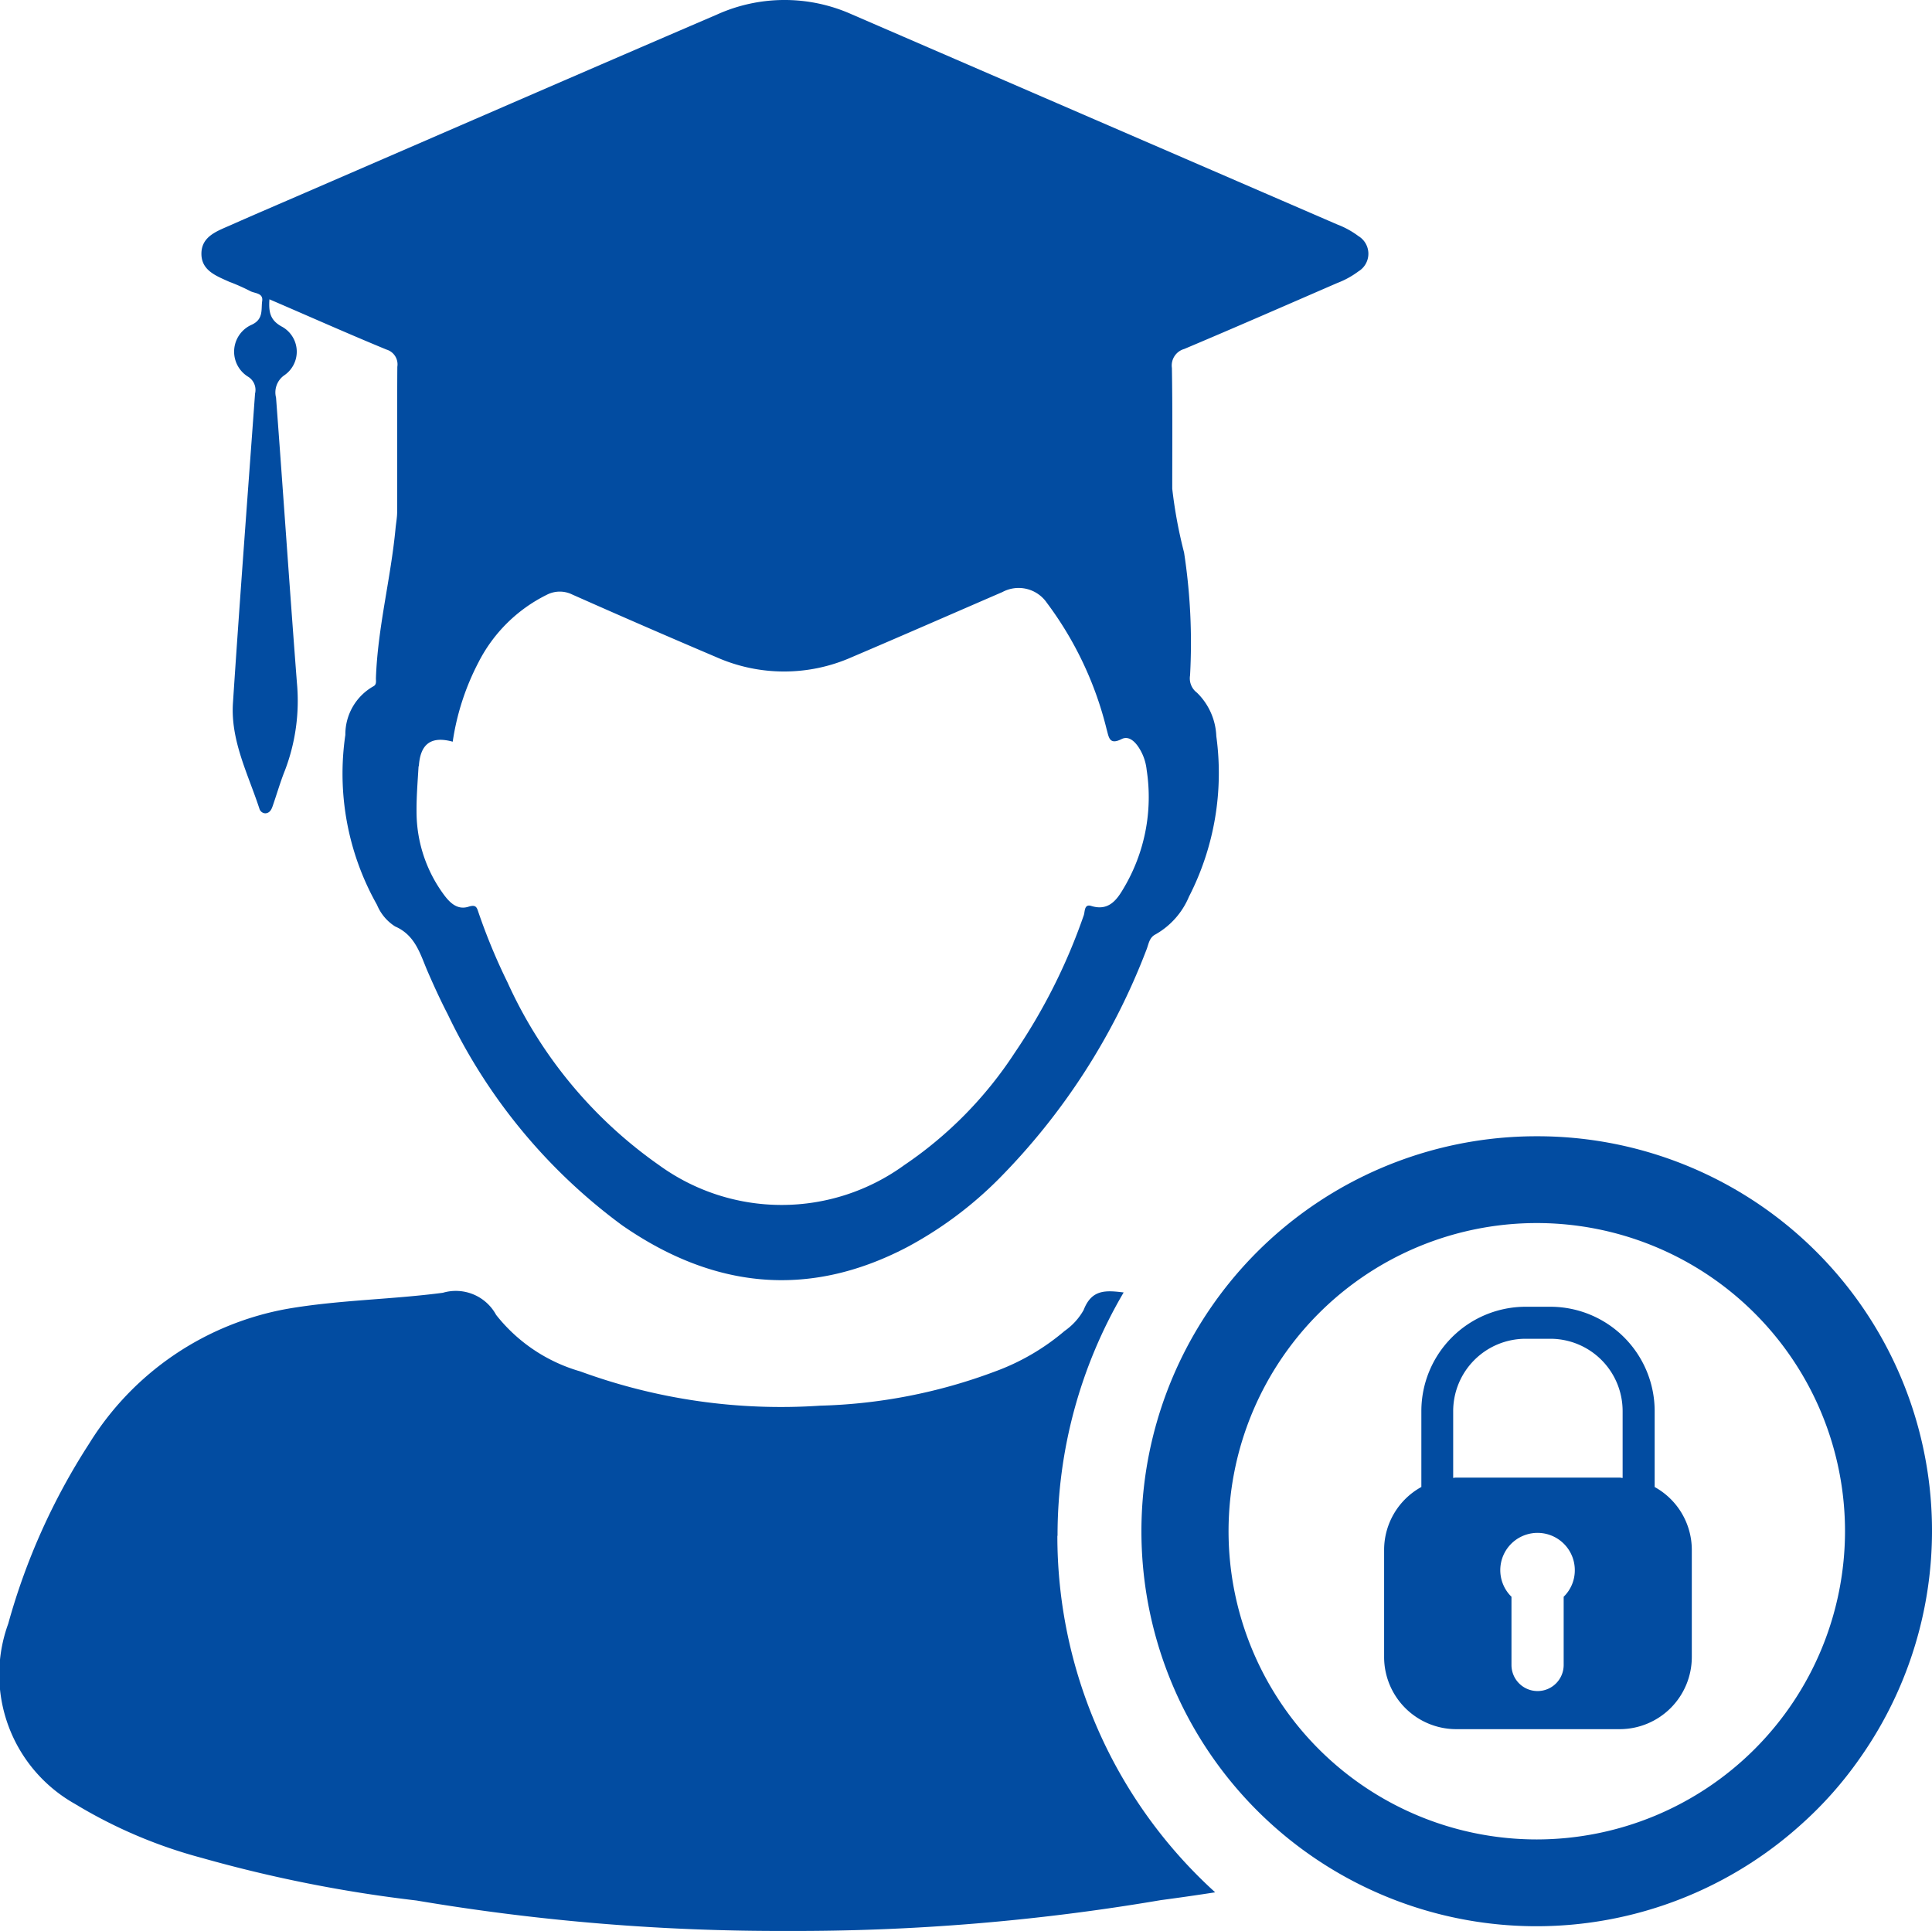
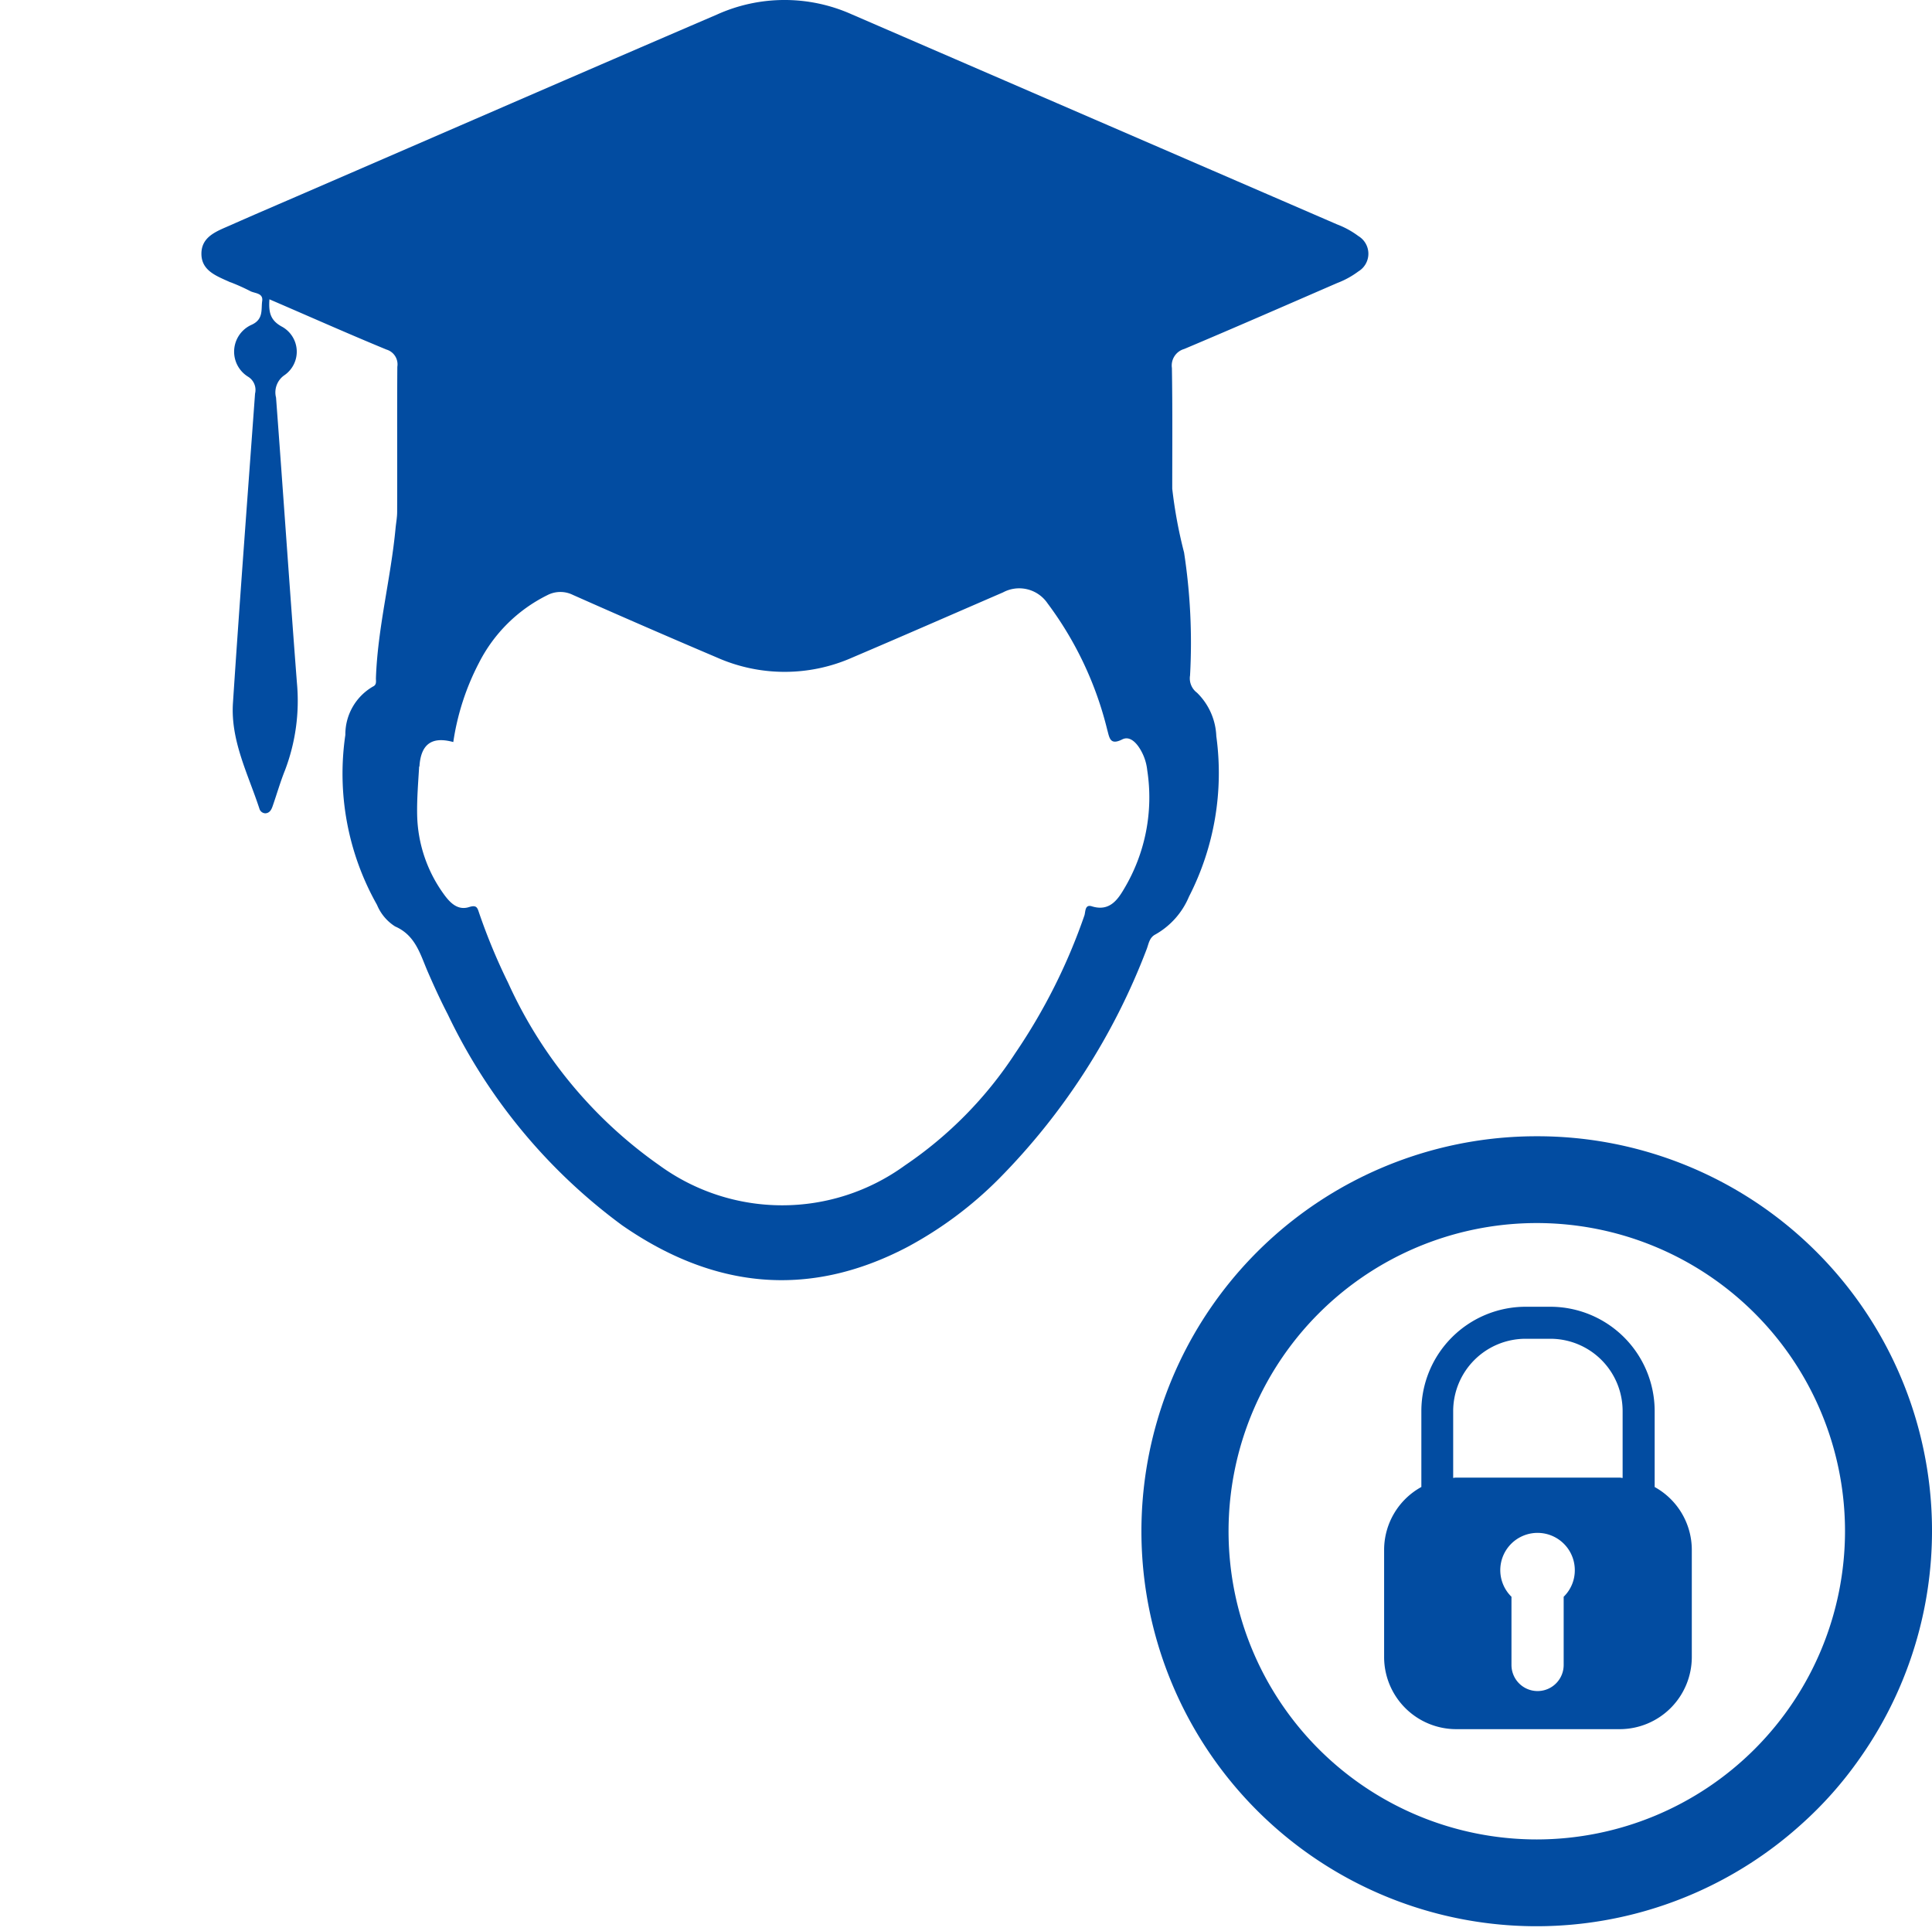
<svg xmlns="http://www.w3.org/2000/svg" id="Layer_1" data-name="Layer 1" width="97.012" height="96.97" viewBox="0 0 97.012 96.97">
  <g id="Group_841" data-name="Group 841" transform="translate(0 0)">
-     <path id="Path_6773" data-name="Path 6773" d="M13.012,14.181a10.173,10.173,0,0,1,1,.446c.227.131.673.087.612.507s.079.909-.524,1.188a1.478,1.478,0,0,0-.183,2.612.777.777,0,0,1,.349.847c-.376,5.181-.769,10.361-1.11,15.542-.122,1.887.76,3.564,1.328,5.3a.32.32,0,0,0,.306.236c.218-.017.3-.192.358-.358.21-.6.384-1.214.62-1.8a9.816,9.816,0,0,0,.6-4.4c-.367-4.77-.69-9.549-1.048-14.319a1.046,1.046,0,0,1,.437-1.136,1.434,1.434,0,0,0-.114-2.411c-.612-.323-.7-.725-.655-1.389,2.009.865,3.931,1.721,5.88,2.525a.774.774,0,0,1,.542.865c-.017,2.429,0,4.857-.009,7.286,0,.271-.052.542-.079.812-.236,2.525-.9,5-.987,7.548,0,.149.044.323-.149.411A2.776,2.776,0,0,0,18.8,36.922a13.4,13.4,0,0,0,1.59,8.535,2.333,2.333,0,0,0,.909,1.083c1.022.446,1.258,1.389,1.634,2.263.315.725.646,1.45,1.013,2.158A28.237,28.237,0,0,0,32.7,61.55c4.534,3.145,9.3,3.713,14.3,1.1a19.363,19.363,0,0,0,4.622-3.442,33.174,33.174,0,0,0,7.417-11.532c.1-.262.131-.577.437-.734a3.912,3.912,0,0,0,1.686-1.9,13.6,13.6,0,0,0,1.372-8.055,3.22,3.22,0,0,0-.97-2.184.9.9,0,0,1-.349-.865,29.832,29.832,0,0,0-.3-6.177,23.286,23.286,0,0,1-.594-3.206c0-2.018.017-4.036-.017-6.063a.863.863,0,0,1,.62-.952c2.569-1.083,5.12-2.2,7.679-3.311a4.357,4.357,0,0,0,1.066-.585,1.035,1.035,0,0,0,0-1.773,4.357,4.357,0,0,0-1.066-.585Q56.41,6.008,44.209.727a8.249,8.249,0,0,0-6.745.017C30.572,3.706,23.7,6.7,16.812,9.682c-1.249.542-2.5,1.075-3.739,1.625-.681.306-1.511.559-1.5,1.468.009.865.812,1.118,1.468,1.424Zm9.479,24.313c.07-1.127.62-1.529,1.7-1.232a12.539,12.539,0,0,1,1.293-3.984,7.652,7.652,0,0,1,3.425-3.39,1.416,1.416,0,0,1,1.284-.017q3.6,1.6,7.234,3.145a8.393,8.393,0,0,0,6.806,0c2.525-1.075,5.032-2.175,7.557-3.267a1.719,1.719,0,0,1,2.237.542,17.559,17.559,0,0,1,3,6.351c.114.4.131.8.751.489.341-.175.646.1.847.4a2.547,2.547,0,0,1,.411,1.144,8.945,8.945,0,0,1-1.162,5.958c-.341.585-.76,1.153-1.634.874-.341-.1-.3.288-.358.463a29.274,29.274,0,0,1-3.468,6.911,19.96,19.96,0,0,1-5.548,5.644,10.477,10.477,0,0,1-12.318,0,22.552,22.552,0,0,1-7.6-9.165,30.046,30.046,0,0,1-1.459-3.512c-.087-.262-.122-.419-.5-.3-.594.192-.987-.245-1.293-.673a7.01,7.01,0,0,1-1.319-3.94c-.017-.812.052-1.634.1-2.446Z" transform="translate(-1.459 -0.015)" fill="#024ca1" />
-     <path id="Path_6774" data-name="Path 6774" d="M53.1,86.515A24.059,24.059,0,0,1,56.419,74.3c-.909-.114-1.608-.157-2.009.882a3.17,3.17,0,0,1-.952,1.048,11.429,11.429,0,0,1-3.512,2.044,26.93,26.93,0,0,1-8.771,1.712,29.275,29.275,0,0,1-12.039-1.721,8.29,8.29,0,0,1-4.228-2.839,2.3,2.3,0,0,0-2.673-1.11c-2.586.341-5.189.358-7.775.8a14.766,14.766,0,0,0-9.994,6.788A32.651,32.651,0,0,0,.41,90.936a7.453,7.453,0,0,0,3.355,9.051,24.357,24.357,0,0,0,6.36,2.708,68.83,68.83,0,0,0,10.781,2.14,109.436,109.436,0,0,0,18.626,1.529,109.29,109.29,0,0,0,18.748-1.546c.917-.122,1.826-.253,2.735-.393a24.151,24.151,0,0,1-7.924-17.9Z" transform="translate(0.003 -9.394)" fill="#024ca1" />
+     <path id="Path_6773" data-name="Path 6773" d="M13.012,14.181a10.173,10.173,0,0,1,1,.446c.227.131.673.087.612.507s.079.909-.524,1.188a1.478,1.478,0,0,0-.183,2.612.777.777,0,0,1,.349.847c-.376,5.181-.769,10.361-1.11,15.542-.122,1.887.76,3.564,1.328,5.3a.32.32,0,0,0,.306.236c.218-.017.3-.192.358-.358.21-.6.384-1.214.62-1.8a9.816,9.816,0,0,0,.6-4.4c-.367-4.77-.69-9.549-1.048-14.319a1.046,1.046,0,0,1,.437-1.136,1.434,1.434,0,0,0-.114-2.411c-.612-.323-.7-.725-.655-1.389,2.009.865,3.931,1.721,5.88,2.525a.774.774,0,0,1,.542.865c-.017,2.429,0,4.857-.009,7.286,0,.271-.052.542-.079.812-.236,2.525-.9,5-.987,7.548,0,.149.044.323-.149.411A2.776,2.776,0,0,0,18.8,36.922a13.4,13.4,0,0,0,1.59,8.535,2.333,2.333,0,0,0,.909,1.083c1.022.446,1.258,1.389,1.634,2.263.315.725.646,1.45,1.013,2.158A28.237,28.237,0,0,0,32.7,61.55c4.534,3.145,9.3,3.713,14.3,1.1a19.363,19.363,0,0,0,4.622-3.442,33.174,33.174,0,0,0,7.417-11.532c.1-.262.131-.577.437-.734a3.912,3.912,0,0,0,1.686-1.9,13.6,13.6,0,0,0,1.372-8.055,3.22,3.22,0,0,0-.97-2.184.9.9,0,0,1-.349-.865,29.832,29.832,0,0,0-.3-6.177,23.286,23.286,0,0,1-.594-3.206c0-2.018.017-4.036-.017-6.063a.863.863,0,0,1,.62-.952c2.569-1.083,5.12-2.2,7.679-3.311a4.357,4.357,0,0,0,1.066-.585,1.035,1.035,0,0,0,0-1.773,4.357,4.357,0,0,0-1.066-.585Q56.41,6.008,44.209.727a8.249,8.249,0,0,0-6.745.017C30.572,3.706,23.7,6.7,16.812,9.682c-1.249.542-2.5,1.075-3.739,1.625-.681.306-1.511.559-1.5,1.468.009.865.812,1.118,1.468,1.424m9.479,24.313c.07-1.127.62-1.529,1.7-1.232a12.539,12.539,0,0,1,1.293-3.984,7.652,7.652,0,0,1,3.425-3.39,1.416,1.416,0,0,1,1.284-.017q3.6,1.6,7.234,3.145a8.393,8.393,0,0,0,6.806,0c2.525-1.075,5.032-2.175,7.557-3.267a1.719,1.719,0,0,1,2.237.542,17.559,17.559,0,0,1,3,6.351c.114.4.131.8.751.489.341-.175.646.1.847.4a2.547,2.547,0,0,1,.411,1.144,8.945,8.945,0,0,1-1.162,5.958c-.341.585-.76,1.153-1.634.874-.341-.1-.3.288-.358.463a29.274,29.274,0,0,1-3.468,6.911,19.96,19.96,0,0,1-5.548,5.644,10.477,10.477,0,0,1-12.318,0,22.552,22.552,0,0,1-7.6-9.165,30.046,30.046,0,0,1-1.459-3.512c-.087-.262-.122-.419-.5-.3-.594.192-.987-.245-1.293-.673a7.01,7.01,0,0,1-1.319-3.94c-.017-.812.052-1.634.1-2.446Z" transform="translate(-1.459 -0.015)" fill="#024ca1" />
    <path id="Path_6775" data-name="Path 6775" d="M85.462,65.33A19.836,19.836,0,1,0,98.75,99.874a19.088,19.088,0,0,0,2.9-3.267A19.814,19.814,0,0,0,85.462,65.33Zm0,35.313a15.477,15.477,0,1,1,15.472-15.481A15.492,15.492,0,0,1,85.462,100.643Z" transform="translate(-8.29 -8.268)" fill="#024ca1" />
    <path id="Path_6776" data-name="Path 6776" d="M93.135,84.181V80.363A5.242,5.242,0,0,0,87.9,75.13H86.653a5.242,5.242,0,0,0-5.233,5.233v3.818a3.607,3.607,0,0,0-1.87,3.145v5.4a3.624,3.624,0,0,0,3.617,3.617h8.212A3.624,3.624,0,0,0,95,92.725v-5.4a3.607,3.607,0,0,0-1.87-3.145ZM83.018,80.372a3.637,3.637,0,0,1,3.634-3.634H87.9a3.63,3.63,0,0,1,3.626,3.634v3.355c-.052,0-.1-.017-.149-.017H83.167a.861.861,0,0,0-.149.017V80.372Zm5.548,9.322v3.425a1.31,1.31,0,1,1-2.621,0V89.694a1.871,1.871,0,1,1,3.18-1.337A1.853,1.853,0,0,1,88.566,89.694Z" transform="translate(-10.049 -9.506)" fill="#024ca1" />
  </g>
</svg>